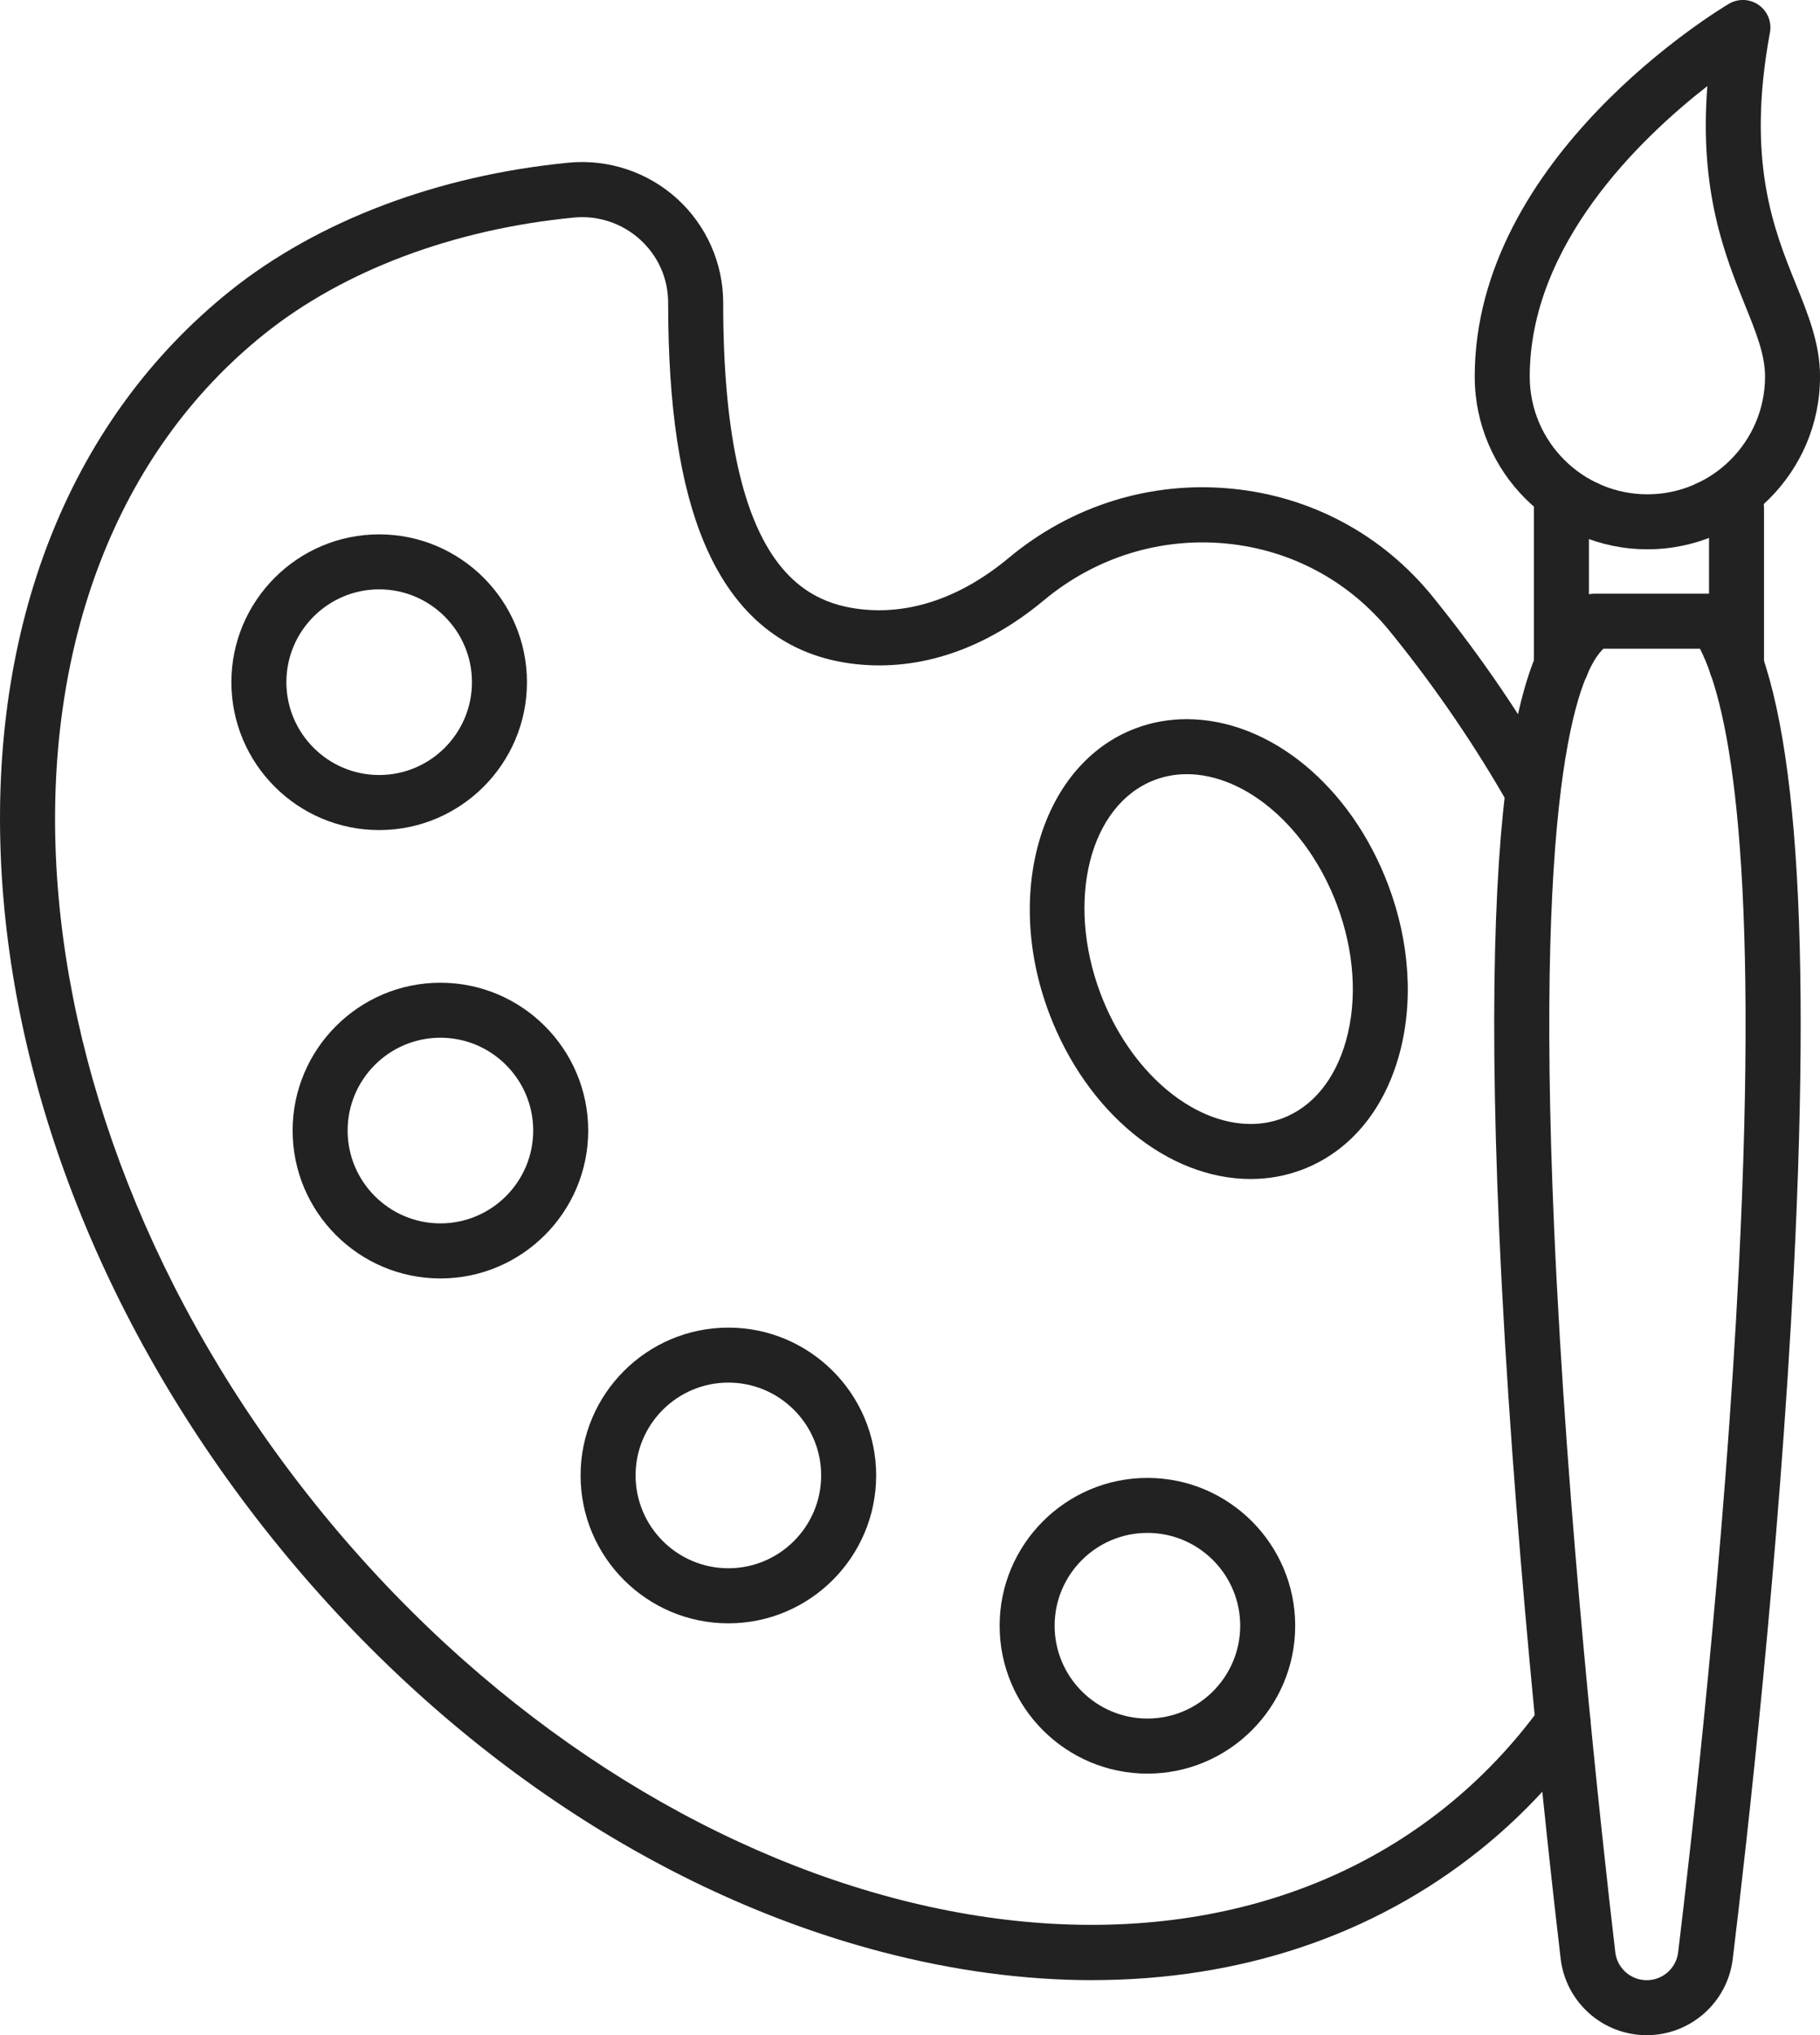
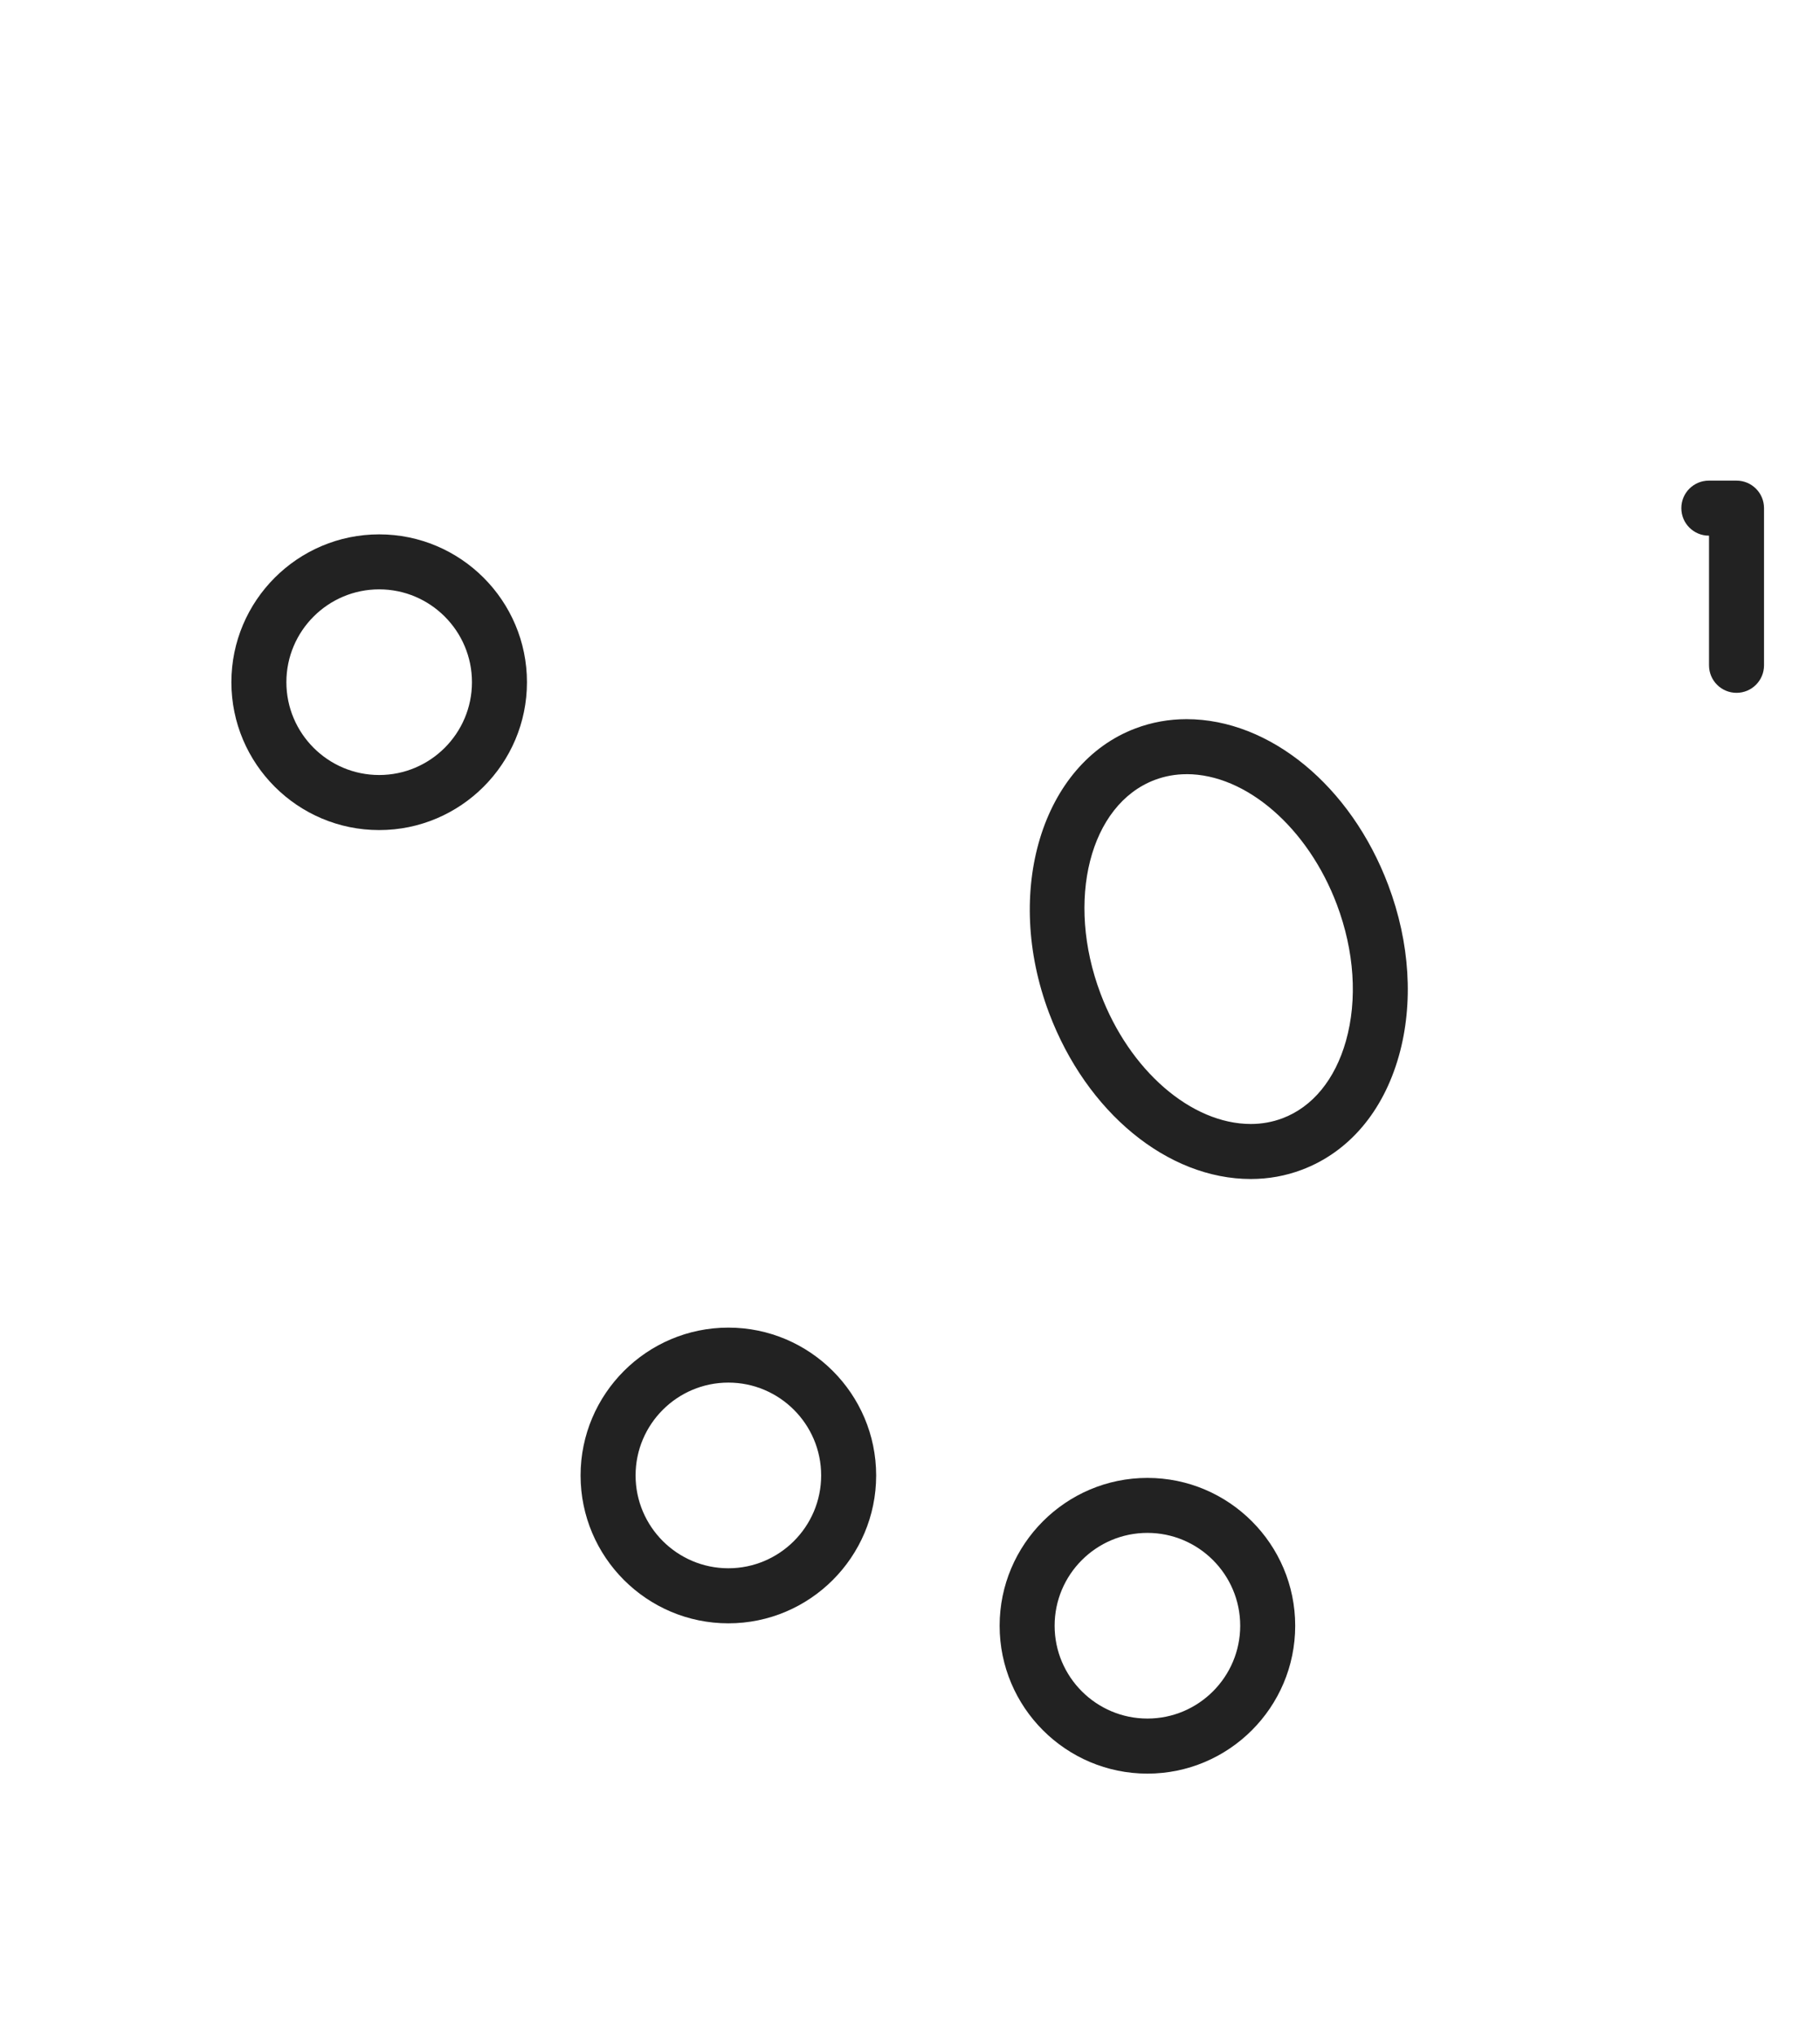
<svg xmlns="http://www.w3.org/2000/svg" id="Layer_2" viewBox="0 0 463.29 517.82">
  <defs>
    <style>.cls-1{fill:#222;stroke-width:0px;}</style>
  </defs>
  <g id="Icons">
    <g id="_3">
      <path class="cls-1" d="m442.04,176.28c-3.87,0-7-3.13-7-7v-32.99h-.05c-3.87,0-7-3.13-7-7s3.13-7,7-7h7.05c3.87,0,7,3.13,7,7v39.99c0,3.87-3.13,7-7,7Z" />
-       <path class="cls-1" d="m397.47,176.25c-3.87,0-7-3.13-7-7v-39.96c0-3.87,3.13-7,7-7h6.24c3.87,0,7,3.13,7,7,0,3.61-2.73,6.58-6.24,6.96v33c0,3.87-3.13,7-7,7Z" />
-       <path class="cls-1" d="m419.35,139.76c-24.23,0-43.95-19.71-43.95-43.95,0-55.93,62.06-93.27,64.7-94.84,2.36-1.4,5.32-1.29,7.58.29,2.25,1.57,3.37,4.32,2.87,7.02-6.07,32.68.96,50.07,6.61,64.04,3.16,7.81,6.14,15.18,6.14,23.49,0,24.23-19.71,43.95-43.95,43.95Zm15.26-117.85c-17.02,13.26-45.21,40.29-45.21,73.91,0,16.51,13.43,29.95,29.95,29.95s29.95-13.43,29.95-29.95c0-5.58-2.26-11.17-5.12-18.24-5.05-12.5-11.67-28.88-9.56-55.66Z" />
-       <path class="cls-1" d="m278.05,503.82c-17.29,0-35.33-2.4-53.78-7.24-57.66-15.14-112.69-52.48-154.96-105.15C27.04,338.76,2.49,276.95.18,217.39c-2.34-60.35,18.36-111.23,58.3-143.29,22.28-17.87,52.93-29.49,86.31-32.71,10.05-.96,20.1,2.38,27.58,9.18,7.45,6.77,11.72,16.41,11.72,26.45-.02,66.46,20.12,76.35,35.26,78.01,12.56,1.37,25.49-3.14,37.39-13.05,16.05-13.38,36.23-19.65,56.84-17.64,20.17,1.96,38.3,11.69,51.07,27.41l1.27,1.58c11.34,14.13,21.55,29.13,30.35,44.6,1.91,3.36.74,7.63-2.62,9.55-3.36,1.91-7.63.74-9.55-2.62-8.44-14.83-18.22-29.21-29.09-42.74l-1.25-1.54c-10.38-12.77-25.14-20.69-41.55-22.28-16.84-1.63-33.37,3.5-46.52,14.46-14.89,12.4-31.45,18.01-47.87,16.21-17.76-1.95-30.72-12.3-38.52-30.77-6.21-14.71-9.22-34.71-9.22-61.16,0-6.19-2.54-11.9-7.14-16.09-4.56-4.15-10.69-6.19-16.83-5.6-30.7,2.96-58.71,13.51-78.89,29.69C-8.52,145.83-2.69,279.35,80.23,382.67c82.92,103.31,212.03,137.89,287.79,77.08,9.14-7.34,17.28-15.91,24.2-25.46,2.27-3.13,6.64-3.83,9.77-1.57,3.13,2.27,3.83,6.64,1.57,9.77-7.65,10.57-16.66,20.05-26.78,28.17-27.31,21.92-61.29,33.15-98.72,33.15Z" />
-       <path class="cls-1" d="m419.18,517.82c-11.19,0-20.6-8.37-21.91-19.48-3.62-30.83-12.38-110.6-15.65-185.29-5.7-130.05,9.06-154.18,20.65-161.02,1.08-.64,2.3-.97,3.56-.97h30.91c2.33,0,4.5,1.16,5.81,3.09,14.13,20.98,18.73,76.31,14.07,169.15-3.63,72.33-12.08,146.56-15.54,175.12-1.34,11.06-10.75,19.4-21.9,19.4Zm-11.04-352.76c-5.55,5.33-17.65,30.39-12.53,147.38,3.25,74.23,11.97,153.6,15.57,184.28.48,4.05,3.92,7.11,8,7.11s7.51-3.05,8-7.09c3.44-28.41,11.85-102.25,15.45-174.14,5.13-102.29-2.12-142.35-9.89-157.54h-24.6Z" />
      <path class="cls-1" d="m292.08,451.27c-20.75,0-37.62-16.88-37.62-37.62s16.88-37.62,37.62-37.62,37.62,16.88,37.62,37.62-16.88,37.62-37.62,37.62Zm0-61.25c-13.03,0-23.62,10.6-23.62,23.62s10.6,23.62,23.62,23.62,23.62-10.6,23.62-23.62-10.6-23.62-23.62-23.62Z" />
      <path class="cls-1" d="m185.41,413.03c-20.75,0-37.62-16.88-37.62-37.62s16.88-37.62,37.62-37.62,37.62,16.88,37.62,37.62-16.88,37.62-37.62,37.62Zm0-61.25c-13.03,0-23.62,10.6-23.62,23.62s10.6,23.62,23.62,23.62,23.62-10.6,23.62-23.62-10.6-23.62-23.62-23.62Z" />
-       <path class="cls-1" d="m112.11,325.28c-20.75,0-37.62-16.88-37.62-37.62s16.88-37.62,37.62-37.62,37.62,16.88,37.62,37.62-16.88,37.62-37.62,37.62Zm0-61.25c-13.03,0-23.62,10.6-23.62,23.62s10.6,23.62,23.62,23.62,23.62-10.6,23.62-23.62-10.6-23.62-23.62-23.62Z" />
      <path class="cls-1" d="m96.52,211.2c-20.75,0-37.62-16.88-37.62-37.62s16.88-37.62,37.62-37.62,37.62,16.88,37.62,37.62-16.88,37.62-37.62,37.62Zm0-61.25c-13.03,0-23.62,10.6-23.62,23.62s10.6,23.62,23.62,23.62,23.62-10.6,23.62-23.62-10.6-23.62-23.62-23.62Z" />
      <path class="cls-1" d="m318.4,299.98c-21.19,0-41.82-16.97-51.35-42.22-11.68-30.96-1.81-63.45,21.99-72.43,4.13-1.56,8.51-2.35,13-2.35,21.19,0,41.83,16.97,51.35,42.22,5.52,14.64,6.48,30.08,2.69,43.49-4,14.17-12.77,24.45-24.68,28.94-4.13,1.56-8.51,2.35-13,2.35Zm-16.36-103c-2.8,0-5.51.49-8.06,1.45-16.58,6.25-22.79,30.65-13.83,54.39,7.36,19.52,23.09,33.16,38.25,33.16,2.8,0,5.51-.49,8.06-1.45,7.65-2.88,13.38-9.86,16.15-19.65,2.98-10.55,2.16-22.89-2.31-34.75-7.36-19.52-23.09-33.16-38.25-33.16Z" />
    </g>
  </g>
</svg>